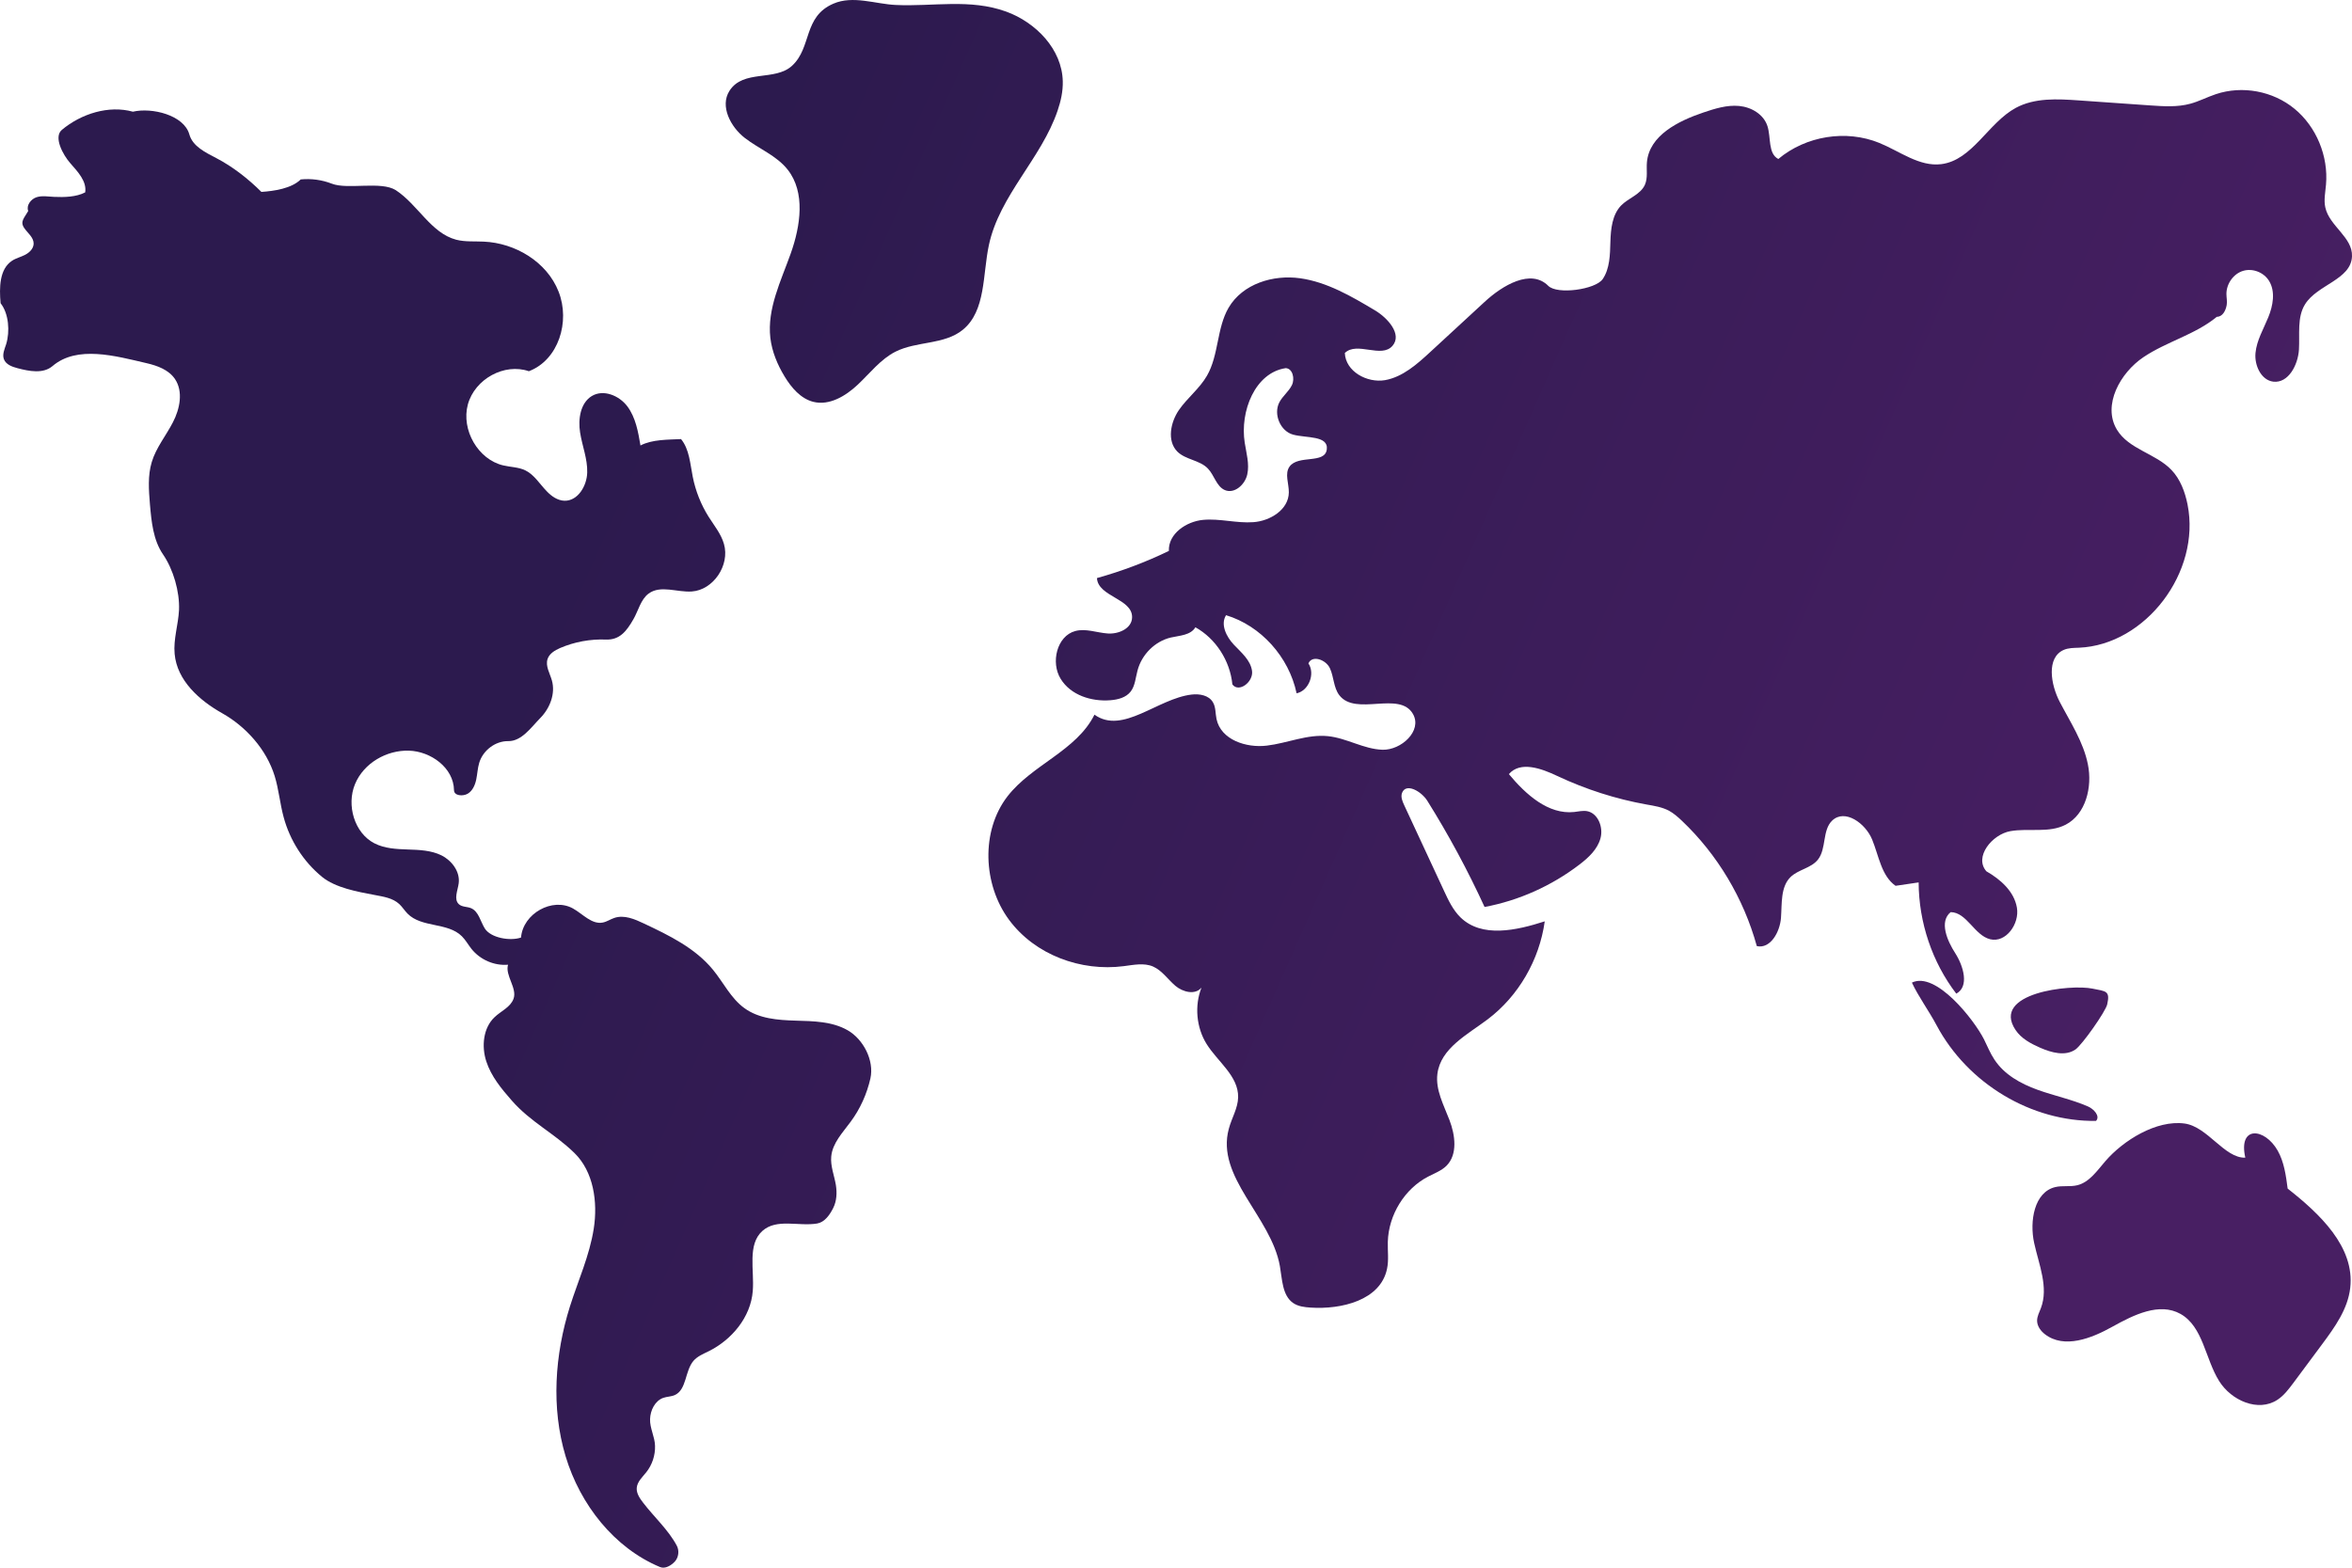
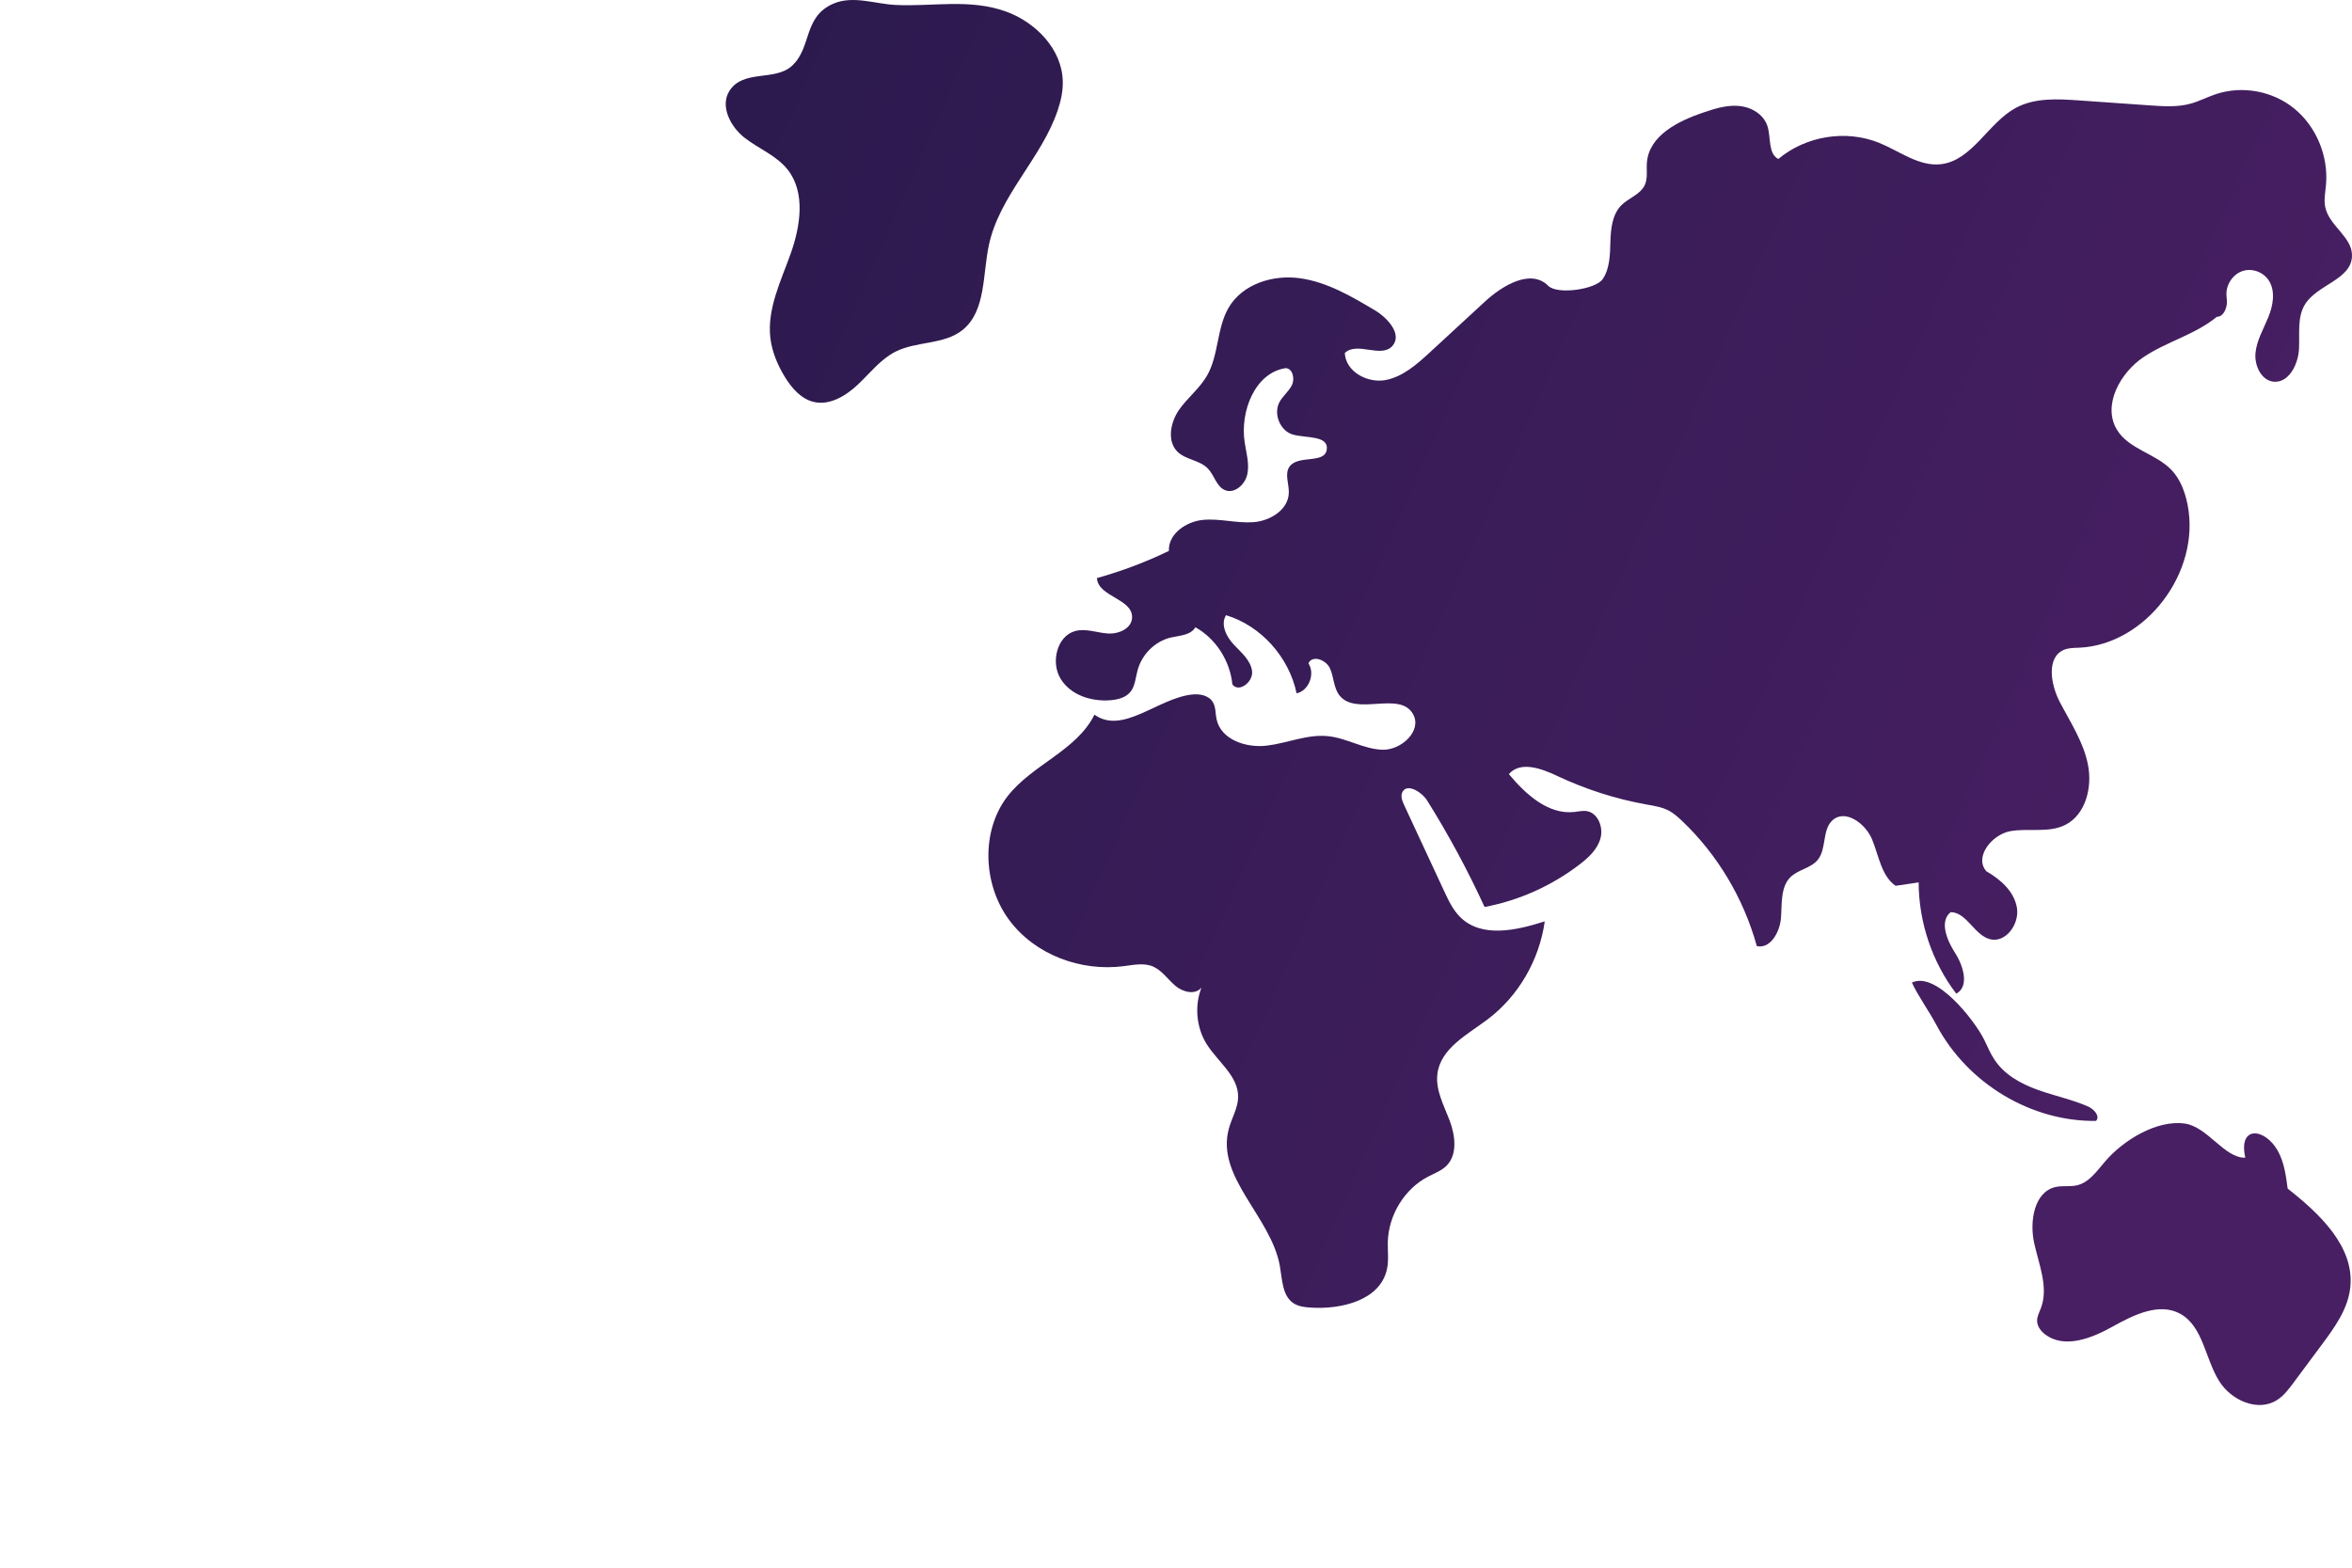
<svg xmlns="http://www.w3.org/2000/svg" width="36" height="24" viewBox="0 0 36 24" fill="none">
-   <path d="M5.079 2.812C4.928 2.753 4.763 2.731 4.603 2.747C4.461 2.886 4.196 2.925 4.001 2.938C3.801 2.738 3.56 2.55 3.31 2.42C3.144 2.333 2.949 2.241 2.898 2.057C2.815 1.761 2.325 1.642 2.034 1.71C1.665 1.608 1.244 1.74 0.947 1.988C0.816 2.098 0.963 2.371 1.077 2.5C1.19 2.629 1.33 2.774 1.304 2.945C1.167 3.017 0.982 3.021 0.829 3.014C0.739 3.01 0.646 2.992 0.56 3.019C0.474 3.047 0.399 3.143 0.432 3.23C0.373 3.336 0.302 3.391 0.371 3.491C0.424 3.569 0.515 3.633 0.515 3.729C0.514 3.805 0.452 3.866 0.386 3.9C0.32 3.935 0.246 3.951 0.184 3.992C-0.01 4.119 -0.012 4.405 0.009 4.642C0.135 4.801 0.154 5.075 0.094 5.27C0.07 5.344 0.033 5.424 0.059 5.497C0.089 5.581 0.185 5.615 0.269 5.637C0.449 5.684 0.66 5.726 0.804 5.604C1.181 5.283 1.766 5.449 2.244 5.56C2.409 5.598 2.583 5.661 2.679 5.804C2.807 5.995 2.753 6.26 2.647 6.464C2.542 6.669 2.39 6.851 2.323 7.073C2.26 7.281 2.277 7.504 2.295 7.721C2.318 7.987 2.345 8.268 2.495 8.487C2.653 8.717 2.752 9.059 2.74 9.339C2.729 9.564 2.652 9.785 2.673 10.01C2.709 10.418 3.051 10.722 3.399 10.918C3.764 11.123 4.078 11.472 4.204 11.88C4.267 12.085 4.285 12.302 4.341 12.508C4.437 12.867 4.646 13.192 4.929 13.424C5.135 13.592 5.472 13.652 5.732 13.701C5.866 13.727 6.01 13.746 6.112 13.841C6.158 13.884 6.192 13.94 6.237 13.986C6.453 14.207 6.852 14.116 7.07 14.334C7.127 14.391 7.166 14.463 7.215 14.525C7.349 14.694 7.566 14.787 7.776 14.769C7.728 14.934 7.92 15.129 7.86 15.291C7.812 15.422 7.667 15.478 7.568 15.574C7.396 15.738 7.368 16.018 7.443 16.248C7.517 16.477 7.674 16.667 7.832 16.847C8.124 17.181 8.475 17.342 8.792 17.651C9.085 17.937 9.152 18.4 9.088 18.81C9.024 19.221 8.849 19.604 8.724 19.999C8.491 20.739 8.434 21.552 8.657 22.294C8.88 23.036 9.402 23.698 10.102 23.99C10.179 24.023 10.274 23.967 10.331 23.904C10.387 23.841 10.399 23.74 10.36 23.665C10.234 23.425 10.009 23.221 9.845 23.007C9.794 22.94 9.74 22.864 9.746 22.779C9.754 22.683 9.833 22.613 9.892 22.539C9.982 22.426 10.031 22.279 10.026 22.134C10.023 21.997 9.945 21.862 9.95 21.726C9.954 21.589 10.026 21.445 10.152 21.4C10.21 21.38 10.273 21.382 10.329 21.357C10.511 21.274 10.483 20.988 10.614 20.834C10.675 20.763 10.765 20.727 10.848 20.686C11.2 20.511 11.491 20.166 11.522 19.764C11.548 19.444 11.435 19.053 11.671 18.843C11.889 18.65 12.224 18.778 12.507 18.731C12.622 18.711 12.699 18.601 12.753 18.494C12.807 18.387 12.813 18.261 12.794 18.142C12.77 17.996 12.709 17.853 12.723 17.705C12.742 17.498 12.9 17.338 13.021 17.172C13.166 16.976 13.269 16.748 13.323 16.508C13.383 16.234 13.214 15.91 12.975 15.773C12.737 15.636 12.45 15.633 12.178 15.625C11.905 15.617 11.616 15.596 11.393 15.433C11.188 15.285 11.073 15.041 10.912 14.845C10.639 14.513 10.243 14.321 9.86 14.14C9.715 14.071 9.553 14.001 9.402 14.053C9.342 14.073 9.289 14.111 9.227 14.123C9.058 14.157 8.921 13.992 8.77 13.908C8.455 13.733 8.004 13.986 7.975 14.353C7.812 14.41 7.511 14.361 7.419 14.212C7.353 14.104 7.326 13.954 7.211 13.904C7.15 13.878 7.074 13.888 7.024 13.843C6.942 13.768 7.006 13.634 7.021 13.522C7.044 13.343 6.914 13.173 6.757 13.095C6.599 13.017 6.418 13.011 6.243 13.005C6.068 12.999 5.887 12.991 5.73 12.91C5.425 12.753 5.3 12.327 5.434 12.004C5.568 11.681 5.918 11.482 6.258 11.492C6.592 11.501 6.944 11.753 6.949 12.097C6.95 12.184 7.085 12.194 7.159 12.151C7.233 12.107 7.271 12.02 7.289 11.935C7.307 11.85 7.31 11.761 7.335 11.678C7.393 11.486 7.583 11.343 7.779 11.346C7.984 11.349 8.127 11.138 8.272 10.99C8.417 10.842 8.505 10.618 8.447 10.416C8.416 10.307 8.346 10.197 8.381 10.089C8.409 10.005 8.493 9.956 8.572 9.921C8.793 9.826 9.035 9.782 9.273 9.791C9.482 9.8 9.589 9.666 9.695 9.48C9.772 9.347 9.806 9.178 9.928 9.087C10.112 8.952 10.365 9.071 10.59 9.055C10.918 9.032 11.175 8.653 11.081 8.328C11.037 8.174 10.932 8.047 10.846 7.911C10.729 7.725 10.646 7.516 10.603 7.298C10.563 7.099 10.552 6.878 10.424 6.722C10.224 6.732 9.982 6.726 9.803 6.82C9.768 6.61 9.729 6.391 9.603 6.222C9.477 6.054 9.235 5.956 9.058 6.063C8.884 6.169 8.846 6.415 8.879 6.621C8.911 6.827 8.994 7.025 8.988 7.233C8.983 7.441 8.843 7.671 8.64 7.666C8.535 7.663 8.44 7.597 8.367 7.519C8.26 7.409 8.177 7.267 8.041 7.201C7.936 7.15 7.816 7.152 7.703 7.125C7.319 7.036 7.056 6.582 7.161 6.192C7.268 5.801 7.721 5.554 8.095 5.683C8.547 5.512 8.731 4.925 8.55 4.465C8.37 4.006 7.884 3.72 7.404 3.699C7.263 3.692 7.12 3.705 6.983 3.67C6.597 3.569 6.395 3.132 6.059 2.912C5.834 2.768 5.323 2.907 5.079 2.812Z" fill="url(#paint0_linear_0_3303)" />
  <path d="M11.165 1.391C11.016 1.625 11.182 1.943 11.399 2.111C11.615 2.279 11.886 2.381 12.056 2.597C12.331 2.945 12.253 3.459 12.103 3.881C11.953 4.302 11.74 4.727 11.791 5.173C11.816 5.383 11.899 5.582 12.008 5.762C12.113 5.936 12.256 6.103 12.449 6.152C12.695 6.213 12.944 6.063 13.13 5.888C13.317 5.712 13.479 5.499 13.706 5.384C14.033 5.219 14.454 5.281 14.739 5.047C15.091 4.757 15.039 4.206 15.136 3.752C15.299 2.99 15.939 2.428 16.188 1.693C16.237 1.549 16.271 1.398 16.267 1.245C16.256 0.752 15.854 0.343 15.402 0.178C14.845 -0.024 14.282 0.103 13.71 0.076C13.4 0.062 13.056 -0.074 12.756 0.056C12.291 0.256 12.428 0.727 12.123 1.007C11.861 1.248 11.376 1.059 11.165 1.391Z" fill="url(#paint1_linear_0_3303)" />
  <path d="M23.698 4.376C23.432 4.109 22.998 4.367 22.722 4.623C22.447 4.876 22.173 5.13 21.898 5.383C21.692 5.574 21.47 5.772 21.198 5.82C20.925 5.866 20.596 5.688 20.584 5.404C20.771 5.222 21.143 5.492 21.314 5.294C21.465 5.119 21.242 4.868 21.045 4.751C20.685 4.536 20.312 4.318 19.9 4.26C19.487 4.202 19.02 4.344 18.805 4.711C18.622 5.025 18.656 5.436 18.474 5.752C18.361 5.949 18.173 6.091 18.044 6.278C17.916 6.465 17.86 6.748 18.018 6.911C18.146 7.041 18.363 7.041 18.489 7.174C18.586 7.275 18.619 7.446 18.746 7.502C18.892 7.566 19.057 7.421 19.091 7.262C19.126 7.103 19.077 6.939 19.052 6.778C18.976 6.297 19.21 5.705 19.679 5.636C19.786 5.64 19.822 5.798 19.774 5.896C19.726 5.994 19.633 6.062 19.582 6.159C19.487 6.342 19.598 6.602 19.793 6.654C19.996 6.709 20.335 6.665 20.308 6.88C20.28 7.108 19.871 6.958 19.738 7.143C19.66 7.252 19.729 7.403 19.727 7.539C19.724 7.804 19.44 7.976 19.184 7.994C18.927 8.013 18.671 7.935 18.414 7.959C18.159 7.983 17.88 8.17 17.891 8.434C17.537 8.606 17.168 8.744 16.79 8.85C16.806 9.136 17.331 9.163 17.328 9.449C17.327 9.622 17.12 9.711 16.953 9.698C16.787 9.686 16.618 9.617 16.457 9.661C16.177 9.737 16.079 10.142 16.235 10.393C16.389 10.644 16.707 10.743 16.995 10.72C17.111 10.711 17.235 10.68 17.307 10.586C17.375 10.497 17.381 10.375 17.411 10.265C17.476 10.018 17.679 9.817 17.921 9.76C18.057 9.729 18.224 9.726 18.297 9.603C18.608 9.776 18.827 10.114 18.863 10.478C18.963 10.611 19.186 10.439 19.164 10.273C19.142 10.106 18.999 9.99 18.885 9.869C18.771 9.748 18.677 9.56 18.766 9.418C19.298 9.579 19.728 10.055 19.846 10.614C20.031 10.576 20.134 10.317 20.027 10.156C20.084 10.023 20.296 10.099 20.356 10.231C20.417 10.363 20.411 10.525 20.498 10.641C20.75 10.974 21.422 10.568 21.628 10.932C21.772 11.189 21.447 11.486 21.161 11.478C20.873 11.469 20.612 11.299 20.326 11.27C20.01 11.237 19.704 11.378 19.389 11.415C19.075 11.453 18.686 11.326 18.62 11.007C18.602 10.921 18.61 10.826 18.565 10.751C18.503 10.644 18.361 10.619 18.24 10.633C17.716 10.694 17.184 11.251 16.752 10.941C16.476 11.495 15.799 11.704 15.421 12.191C15.011 12.722 15.045 13.541 15.444 14.081C15.843 14.621 16.547 14.876 17.2 14.791C17.35 14.772 17.508 14.737 17.647 14.796C17.785 14.856 17.874 14.992 17.989 15.091C18.104 15.189 18.295 15.237 18.39 15.119C18.281 15.398 18.311 15.731 18.469 15.984C18.64 16.257 18.957 16.473 18.951 16.798C18.948 16.966 18.852 17.116 18.809 17.279C18.605 18.02 19.456 18.625 19.59 19.383C19.626 19.587 19.626 19.832 19.793 19.948C19.871 20.001 19.967 20.012 20.059 20.018C20.534 20.05 21.131 19.905 21.23 19.425C21.259 19.29 21.238 19.15 21.242 19.011C21.254 18.597 21.5 18.199 21.859 18.013C21.956 17.962 22.063 17.924 22.141 17.846C22.313 17.673 22.274 17.378 22.186 17.148C22.098 16.917 21.97 16.685 22.001 16.44C22.051 16.046 22.461 15.839 22.772 15.604C23.241 15.25 23.562 14.697 23.644 14.105C23.212 14.244 22.683 14.364 22.354 14.044C22.24 13.932 22.169 13.783 22.102 13.637C21.898 13.2 21.695 12.762 21.492 12.325C21.465 12.267 21.438 12.201 21.459 12.141C21.518 11.978 21.756 12.114 21.847 12.26C22.173 12.781 22.466 13.325 22.723 13.885C23.248 13.787 23.751 13.561 24.179 13.233C24.316 13.128 24.451 13.002 24.497 12.834C24.544 12.665 24.459 12.448 24.291 12.418C24.225 12.407 24.159 12.424 24.094 12.431C23.698 12.473 23.354 12.163 23.095 11.851C23.272 11.646 23.595 11.765 23.837 11.88C24.271 12.084 24.731 12.232 25.201 12.316C25.319 12.337 25.439 12.355 25.545 12.411C25.618 12.451 25.683 12.508 25.744 12.566C26.287 13.081 26.688 13.752 26.89 14.484C27.098 14.531 27.244 14.268 27.26 14.051C27.276 13.834 27.252 13.581 27.404 13.429C27.524 13.31 27.721 13.293 27.826 13.159C27.958 12.992 27.89 12.708 28.044 12.562C28.238 12.378 28.552 12.602 28.655 12.852C28.758 13.102 28.796 13.409 29.014 13.561C29.132 13.544 29.249 13.527 29.367 13.509C29.369 14.121 29.575 14.732 29.943 15.212C30.145 15.104 30.053 14.789 29.928 14.594C29.802 14.399 29.679 14.108 29.857 13.964C30.105 13.967 30.22 14.319 30.461 14.379C30.701 14.439 30.914 14.145 30.871 13.895C30.828 13.645 30.619 13.462 30.404 13.339C30.211 13.121 30.49 12.774 30.772 12.724C31.054 12.675 31.363 12.758 31.618 12.625C31.925 12.466 32.028 12.05 31.958 11.704C31.889 11.357 31.689 11.057 31.527 10.746C31.388 10.48 31.319 10.066 31.589 9.949C31.661 9.918 31.743 9.919 31.821 9.916C32.843 9.872 33.689 8.757 33.483 7.724C33.444 7.53 33.372 7.336 33.237 7.195C32.994 6.94 32.582 6.88 32.4 6.575C32.178 6.202 32.452 5.707 32.808 5.468C33.163 5.229 33.598 5.124 33.93 4.851C34.018 4.849 34.066 4.76 34.082 4.67C34.092 4.614 34.078 4.556 34.078 4.499C34.078 4.342 34.187 4.191 34.332 4.147C34.479 4.102 34.65 4.169 34.731 4.301C34.831 4.465 34.791 4.681 34.718 4.859C34.645 5.038 34.542 5.209 34.523 5.402C34.504 5.594 34.61 5.821 34.796 5.843C35.025 5.869 35.173 5.59 35.188 5.353C35.202 5.116 35.157 4.859 35.281 4.659C35.469 4.355 35.986 4.283 36 3.924C36.011 3.632 35.655 3.462 35.592 3.178C35.566 3.064 35.592 2.945 35.602 2.828C35.641 2.391 35.454 1.94 35.121 1.666C34.789 1.392 34.319 1.306 33.915 1.442C33.783 1.486 33.659 1.552 33.525 1.588C33.327 1.642 33.119 1.628 32.914 1.614C32.549 1.588 32.184 1.563 31.817 1.537C31.491 1.514 31.144 1.495 30.853 1.652C30.43 1.882 30.189 2.454 29.713 2.513C29.378 2.555 29.079 2.316 28.765 2.188C28.257 1.981 27.643 2.079 27.219 2.434C27.059 2.35 27.109 2.106 27.053 1.931C26.994 1.748 26.804 1.639 26.618 1.622C26.431 1.605 26.248 1.663 26.07 1.723C25.689 1.852 25.244 2.072 25.208 2.484C25.198 2.6 25.224 2.723 25.177 2.829C25.109 2.98 24.926 3.03 24.812 3.147C24.677 3.288 24.655 3.503 24.649 3.701C24.643 3.899 24.641 4.111 24.531 4.273C24.42 4.433 23.836 4.514 23.698 4.376Z" fill="url(#paint2_linear_0_3303)" />
-   <path d="M30.85 15.768C30.938 15.9 31.084 15.977 31.227 16.04C31.401 16.116 31.611 16.174 31.767 16.067C31.873 15.992 32.228 15.486 32.253 15.377C32.301 15.165 32.233 15.177 32.028 15.135C31.695 15.065 30.47 15.198 30.85 15.768Z" fill="url(#paint3_linear_0_3303)" />
  <path d="M29.642 15.697C30.118 16.59 31.093 17.174 32.082 17.16C32.15 17.088 32.049 16.978 31.959 16.939C31.709 16.83 31.441 16.776 31.185 16.683C30.93 16.591 30.677 16.452 30.526 16.22C30.462 16.124 30.419 16.015 30.367 15.911C30.217 15.614 29.631 14.864 29.264 15.043C29.359 15.25 29.526 15.478 29.642 15.697Z" fill="url(#paint4_linear_0_3303)" />
  <path d="M32.226 17.775C32.099 17.922 31.98 18.1 31.795 18.145C31.685 18.172 31.569 18.147 31.459 18.173C31.136 18.249 31.062 18.695 31.135 19.029C31.208 19.361 31.359 19.71 31.238 20.027C31.214 20.09 31.179 20.153 31.18 20.222C31.182 20.304 31.236 20.377 31.3 20.426C31.594 20.653 32.012 20.491 32.336 20.309C32.66 20.129 33.052 19.934 33.375 20.115C33.721 20.309 33.753 20.802 33.966 21.142C34.153 21.443 34.566 21.622 34.858 21.43C34.958 21.365 35.031 21.267 35.103 21.171C35.249 20.974 35.395 20.777 35.542 20.58C35.736 20.319 35.936 20.042 35.973 19.716C36.045 19.087 35.504 18.581 35.015 18.196C34.989 17.996 34.961 17.789 34.862 17.614C34.663 17.265 34.255 17.227 34.367 17.723C34.048 17.734 33.79 17.247 33.436 17.2C33.005 17.143 32.5 17.458 32.226 17.775Z" fill="url(#paint5_linear_0_3303)" />
  <defs>
    <linearGradient id="paint0_linear_0_3303" x1="8.28" y1="9.303" x2="31.436" y2="19.55" gradientUnits="userSpaceOnUse">
      <stop stop-color="#2C1A4E" />
      <stop offset="1" stop-color="#481F63" />
    </linearGradient>
    <linearGradient id="paint1_linear_0_3303" x1="8.28" y1="9.303" x2="31.436" y2="19.55" gradientUnits="userSpaceOnUse">
      <stop stop-color="#2C1A4E" />
      <stop offset="1" stop-color="#481F63" />
    </linearGradient>
    <linearGradient id="paint2_linear_0_3303" x1="8.28" y1="9.303" x2="31.436" y2="19.55" gradientUnits="userSpaceOnUse">
      <stop stop-color="#2C1A4E" />
      <stop offset="1" stop-color="#481F63" />
    </linearGradient>
    <linearGradient id="paint3_linear_0_3303" x1="8.28" y1="9.303" x2="31.436" y2="19.55" gradientUnits="userSpaceOnUse">
      <stop stop-color="#2C1A4E" />
      <stop offset="1" stop-color="#481F63" />
    </linearGradient>
    <linearGradient id="paint4_linear_0_3303" x1="8.28" y1="9.303" x2="31.436" y2="19.55" gradientUnits="userSpaceOnUse">
      <stop stop-color="#2C1A4E" />
      <stop offset="1" stop-color="#481F63" />
    </linearGradient>
    <linearGradient id="paint5_linear_0_3303" x1="8.28" y1="9.303" x2="31.436" y2="19.55" gradientUnits="userSpaceOnUse">
      <stop stop-color="#2C1A4E" />
      <stop offset="1" stop-color="#481F63" />
    </linearGradient>
  </defs>
</svg>